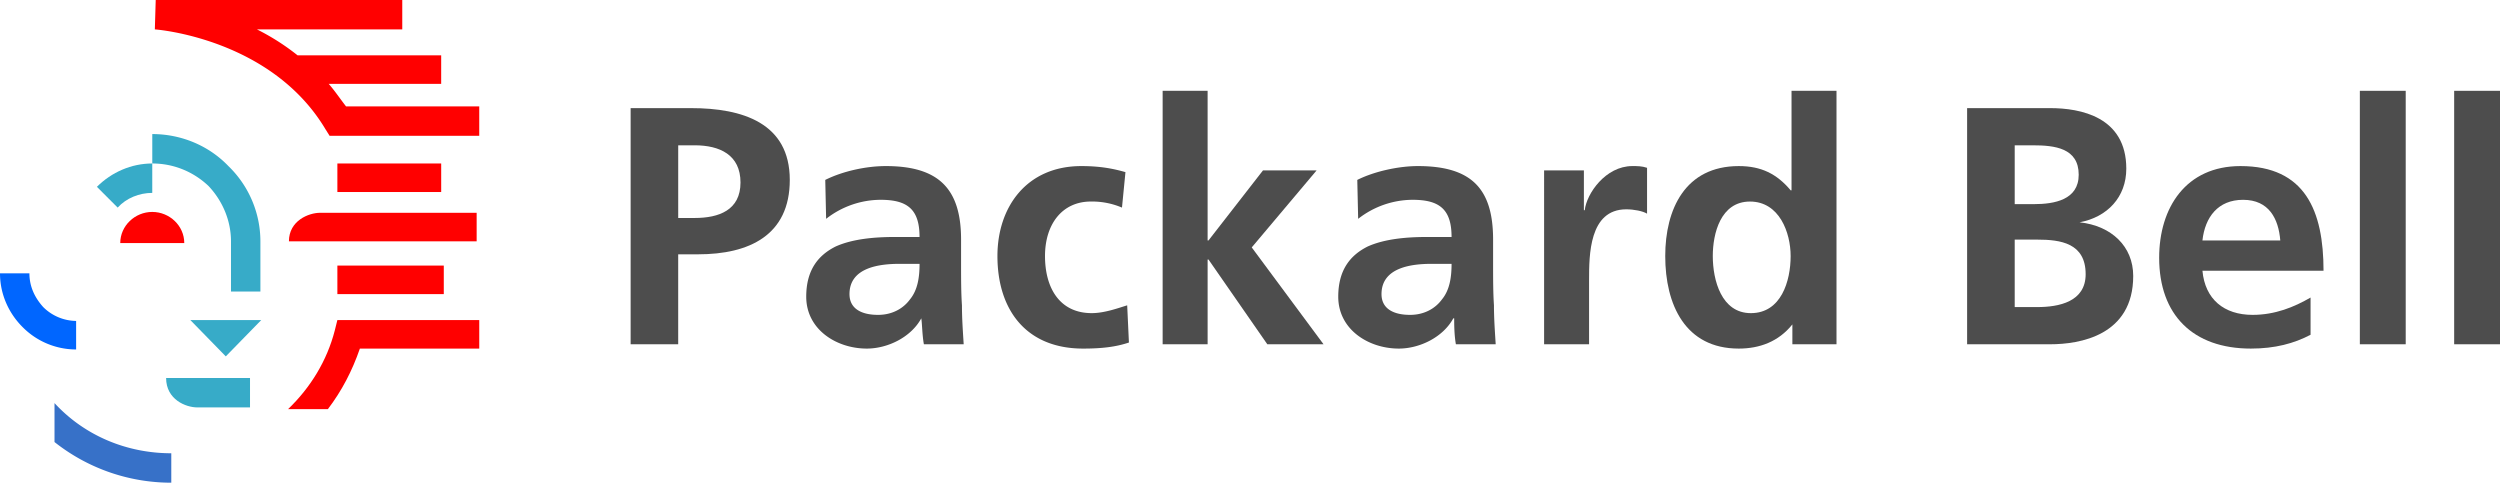
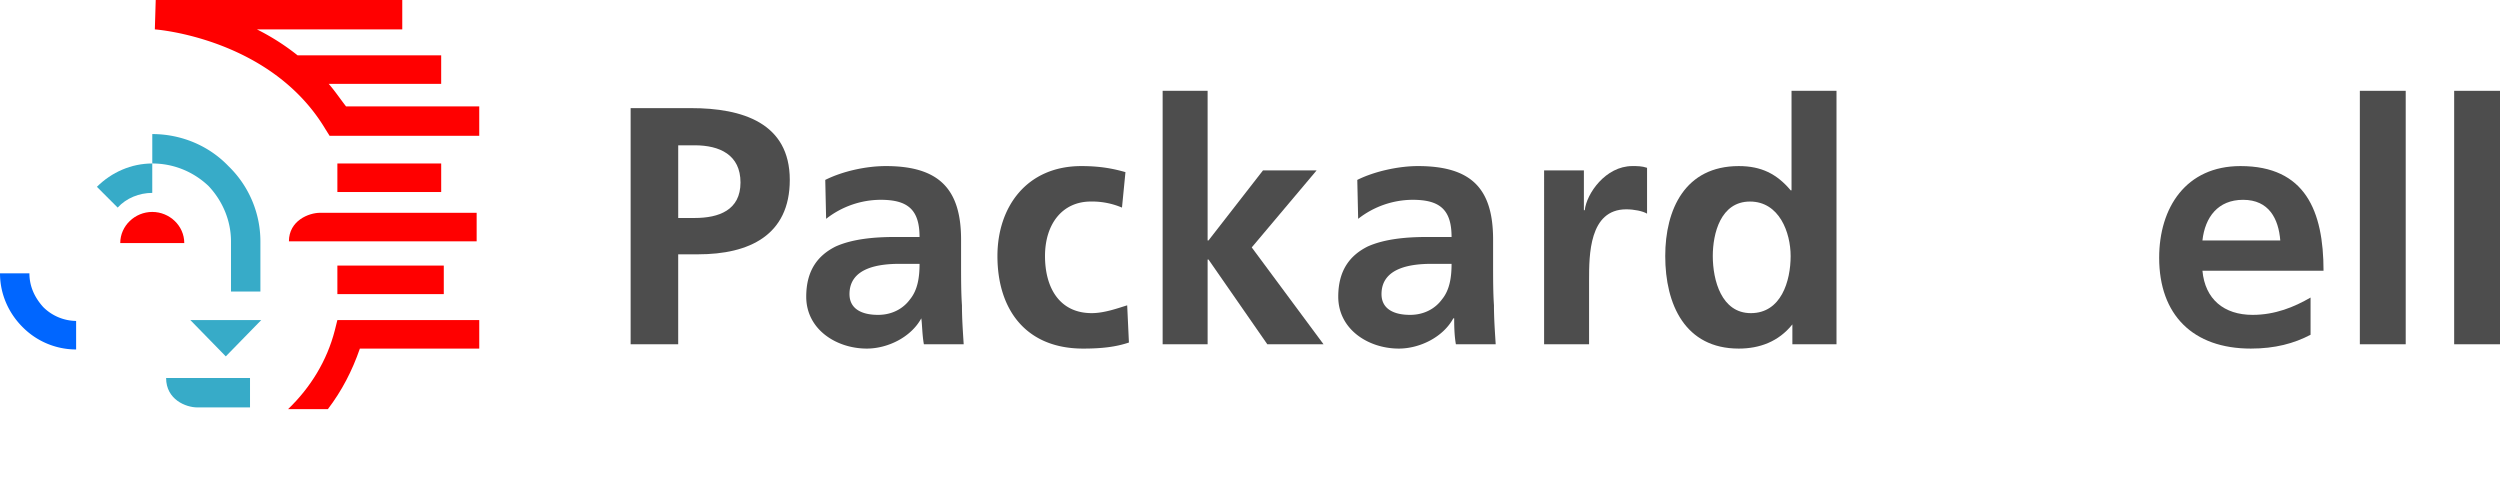
<svg xmlns="http://www.w3.org/2000/svg" xmlns:ns1="http://www.inkscape.org/namespaces/inkscape" xmlns:ns2="http://sodipodi.sourceforge.net/DTD/sodipodi-0.dtd" ns1:version="1.0 (4035a4fb49, 2020-05-01)" ns2:docname="Packard Bell (1993).svg" id="svg34" version="1.1" viewBox="0 0 177.389 34.25" height="235.104" width="1217.662">
  <defs id="defs38" />
  <ns2:namedview ns1:current-layer="svg34" ns1:window-maximized="1" ns1:window-y="-8" ns1:window-x="-8" ns1:cy="45.210942" ns1:cx="417.28558" ns1:zoom="1" scale-x="0.146" fit-margin-bottom="0" fit-margin-right="0" fit-margin-left="0" fit-margin-top="0" showgrid="false" id="namedview36" ns1:window-height="705" ns1:window-width="1366" ns1:pageshadow="2" ns1:pageopacity="0" guidetolerance="10" gridtolerance="10" objecttolerance="10" borderopacity="1" bordercolor="#666666" pagecolor="#ffffff" />
  <g id="g1026">
    <g id="g999">
      <path d="m 48.123,15.467 h 1.167 c 1.719,0 3.253,-0.553 3.253,-2.517 0,-1.964 -1.474,-2.64 -3.253,-2.64 H 48.123 Z M 44.747,7.672 h 4.296 c 3.622,0 6.997,1.043 6.997,5.094 0,3.929 -2.885,5.279 -6.506,5.279 h -1.412 v 6.383 h -3.375 z" style="clip-rule:evenodd;fill:#4d4d4d;fill-rule:evenodd" id="path6" />
      <path d="m 62.302,22.342 c 0.982,0 1.78,-0.43 2.271,-1.105 0.552,-0.674 0.675,-1.596 0.675,-2.516 h -1.412 c -1.412,0 -3.56,0.244 -3.56,2.148 0,1.043 0.859,1.473 2.026,1.473 z m -3.745,-9.576 c 1.228,-0.614 2.885,-0.982 4.297,-0.982 3.744,0 5.34,1.596 5.34,5.218 v 1.533 c 0,1.289 0,2.211 0.062,3.131 0,0.922 0.062,1.781 0.123,2.762 h -2.824 c -0.123,-0.674 -0.123,-1.473 -0.184,-1.84 -0.736,1.35 -2.394,2.146 -3.867,2.146 -2.148,0 -4.297,-1.35 -4.297,-3.682 0,-1.902 0.859,-2.947 2.087,-3.561 1.227,-0.553 2.823,-0.675 4.173,-0.675 h 1.78 c 0,-1.964 -0.859,-2.639 -2.762,-2.639 a 6.296,6.296 0 0 0 -3.867,1.351 z" style="clip-rule:evenodd;fill:#4d4d4d;fill-rule:evenodd" id="path10" />
      <path id="path950" d="m 82.496,6.444 h 3.191 v 10.618 h 0.062 l 3.867,-4.971 h 3.805 l -4.603,5.464 5.094,6.873 h -3.989 l -4.174,-6.014 h -0.062 v 6.014 h -3.191 z" style="clip-rule:evenodd;fill:#4d4d4d;fill-rule:evenodd" />
      <path id="path12" d="M 79.611,14.73 A 5.419,5.419 0 0 0 77.402,14.3 c -2.026,0 -3.253,1.596 -3.253,3.867 0,2.271 1.043,4.051 3.314,4.051 0.921,0 1.903,-0.369 2.517,-0.553 l 0.123,2.639 c -0.921,0.309 -1.903,0.43 -3.253,0.43 -4.052,0 -6.077,-2.762 -6.077,-6.566 0,-3.499 2.087,-6.384 5.954,-6.384 1.35,0 2.271,0.184 3.13,0.43 z" style="clip-rule:evenodd;fill:#4d4d4d;fill-rule:evenodd" />
      <path d="m 100.051,22.342 c 0.982,0 1.779,-0.43 2.27,-1.105 0.553,-0.674 0.676,-1.596 0.676,-2.516 h -1.412 c -1.41,0 -3.559,0.244 -3.559,2.148 -10e-4,1.043 0.859,1.473 2.025,1.473 z m -3.744,-9.576 c 1.227,-0.614 2.945,-0.982 4.297,-0.982 3.805,0 5.34,1.596 5.34,5.218 v 1.533 c 0,1.289 0,2.211 0.061,3.131 0,0.922 0.062,1.781 0.123,2.762 h -2.824 c -0.121,-0.674 -0.121,-1.473 -0.121,-1.84 h -0.062 c -0.736,1.35 -2.395,2.146 -3.867,2.146 -2.148,0 -4.297,-1.35 -4.297,-3.682 0,-1.902 0.859,-2.947 2.088,-3.561 1.227,-0.553 2.822,-0.675 4.174,-0.675 h 1.779 c 0,-1.964 -0.859,-2.639 -2.762,-2.639 a 6.296,6.296 0 0 0 -3.867,1.351 z" style="clip-rule:evenodd;fill:#4d4d4d;fill-rule:evenodd" id="path14" />
      <path id="path16" d="m 109.564,12.091 h 2.822 v 2.823 h 0.062 c 0.123,-1.166 1.473,-3.13 3.375,-3.13 0.369,0 0.676,0 1.045,0.123 v 3.253 c -0.309,-0.184 -0.922,-0.307 -1.475,-0.307 -2.639,0 -2.639,3.252 -2.639,5.034 v 4.541 h -3.191 V 12.091 Z" style="clip-rule:evenodd;fill:#4d4d4d;fill-rule:evenodd" />
      <path d="m 124.234,22.219 c 2.148,0 2.822,-2.271 2.822,-4.051 0,-1.658 -0.797,-3.867 -2.885,-3.867 -2.086,0 -2.639,2.271 -2.639,3.867 0.001,1.719 0.614,4.051 2.702,4.051 z m 2.946,0.798 c -0.98,1.227 -2.332,1.717 -3.805,1.717 -3.807,0 -5.217,-3.129 -5.217,-6.566 0,-3.315 1.41,-6.384 5.217,-6.384 1.596,0 2.701,0.553 3.682,1.719 h 0.062 V 6.444 h 3.191 v 17.984 h -3.131 v -1.411 z" style="clip-rule:evenodd;fill:#4d4d4d;fill-rule:evenodd" id="path18" />
-       <path d="m 142.955,21.789 h 1.596 c 1.535,0 3.438,-0.369 3.438,-2.332 0,-2.21 -1.779,-2.455 -3.438,-2.455 h -1.596 z m 0,-7.304 h 1.35 c 1.475,0 3.191,-0.307 3.191,-2.087 0,-1.902 -1.717,-2.087 -3.252,-2.087 h -1.289 z m -3.377,-6.813 h 5.895 c 2.146,0 5.4,0.614 5.4,4.296 0,2.025 -1.35,3.438 -3.314,3.806 2.271,0.246 3.805,1.718 3.805,3.806 0,4.234 -3.805,4.848 -5.891,4.848 h -5.895 z" style="clip-rule:evenodd;fill:#4d4d4d;fill-rule:evenodd" id="path22" />
      <path d="m 161.799,17.062 c -0.123,-1.534 -0.799,-2.884 -2.639,-2.884 -1.781,0 -2.701,1.228 -2.885,2.884 z m 2.148,6.692 c -1.166,0.613 -2.518,0.98 -4.236,0.98 -4.111,0 -6.506,-2.393 -6.506,-6.443 0,-3.561 1.902,-6.507 5.77,-6.507 4.604,0 5.893,3.192 5.893,7.427 h -8.592 c 0.184,2.025 1.533,3.131 3.559,3.131 1.596,0 2.947,-0.553 4.113,-1.229 v 2.641 z" style="clip-rule:evenodd;fill:#4d4d4d;fill-rule:evenodd" id="path26" />
      <path id="path114" d="m 174.137,6.444 h 3.252 v 17.984 h -3.252 z" style="clip-rule:evenodd;fill:#4d4d4d;fill-rule:evenodd" />
      <path id="path28" d="m 167.445,6.444 h 3.254 v 17.984 h -3.254 z" style="clip-rule:evenodd;fill:#4d4d4d;fill-rule:evenodd" />
    </g>
    <g id="g986">
      <path id="path116" d="m 10.804,11.6 c -1.473,0 -2.885,0.614 -3.928,1.657 l 1.473,1.473 c 0.614,-0.675 1.534,-1.043 2.455,-1.043 z" style="clip-rule:evenodd;fill:#37abc8;fill-rule:evenodd" />
      <path id="path106" d="m 16.021,25.287 2.517,-2.578 h -5.034 z" style="clip-rule:evenodd;fill:#37abc8;fill-rule:evenodd" />
      <path id="path104" d="m 13.996,28.908 c -0.798,0 -2.21,-0.551 -2.21,-2.086 h 5.954 v 2.086 z" style="clip-rule:evenodd;fill:#37abc8;fill-rule:evenodd" />
      <path id="path102" d="m 22.711,15.099 c -0.798,0 -2.21,0.552 -2.21,2.025 h 13.32 v -2.025 z" style="clip-rule:evenodd;fill:#ff0000;fill-rule:evenodd" />
      <path id="path100" d="m 23.939,20.869 h 7.55 v -2.025 h -7.55 z" style="clip-rule:evenodd;fill:#ff0000;fill-rule:evenodd" />
      <path id="path98" d="m 23.939,11.6 v 2.025 h 7.366 V 11.6 Z" style="clip-rule:evenodd;fill:#ff0000;fill-rule:evenodd" />
      <path id="path96" d="M 24.553,7.549 C 24.124,6.996 23.755,6.444 23.325,5.953 h 7.979 V 3.927 H 21.116 A 16.352,16.352 0 0 0 18.231,2.086 H 28.543 V 0 H 11.049 l -0.062,2.086 c 0.062,0 8.225,0.614 12.092,7.059 l 0.307,0.491 H 34.005 V 7.55 h -9.452 z" style="clip-rule:evenodd;fill:#ff0000;fill-rule:evenodd" />
      <path id="path94" d="M 2.087,19.394 H 0 c 0,1.475 0.614,2.824 1.596,3.807 a 5.346,5.346 0 0 0 3.805,1.596 V 22.772 A 3.357,3.357 0 0 1 3.069,21.79 C 2.456,21.113 2.087,20.316 2.087,19.394 Z" style="clip-rule:evenodd;fill:#0066ff;fill-rule:evenodd" />
-       <path id="path92" d="m 3.868,28.601 v 2.764 a 13.332,13.332 0 0 0 8.286,2.885 v -2.088 c -3.13,0 -6.138,-1.227 -8.286,-3.561 z" style="clip-rule:evenodd;fill:#3771c8;fill-rule:evenodd" />
      <path id="path90" d="m 23.939,22.709 -0.184,0.738 c -0.552,2.146 -1.719,4.051 -3.315,5.584 h 2.824 c 0.982,-1.289 1.719,-2.699 2.271,-4.297 h 8.471 v -2.025 z" style="clip-rule:evenodd;fill:#ff0000;fill-rule:evenodd" />
      <path id="path88" d="m 13.075,17.247 c 0,-1.228 -1.043,-2.209 -2.271,-2.209 -1.228,0 -2.271,0.982 -2.271,2.209 z" style="clip-rule:evenodd;fill:#ff0000;fill-rule:evenodd" />
      <path id="path30" d="m 10.804,11.6 c 1.473,0 2.885,0.552 3.99,1.596 1.043,1.105 1.596,2.517 1.596,3.928 v 3.56 h 2.087 v -3.56 a 7.436,7.436 0 0 0 -2.271,-5.34 C 14.794,10.311 12.83,9.513 10.805,9.513 V 11.6 Z" style="clip-rule:evenodd;fill:#37abc8;fill-rule:evenodd" />
    </g>
  </g>
</svg>